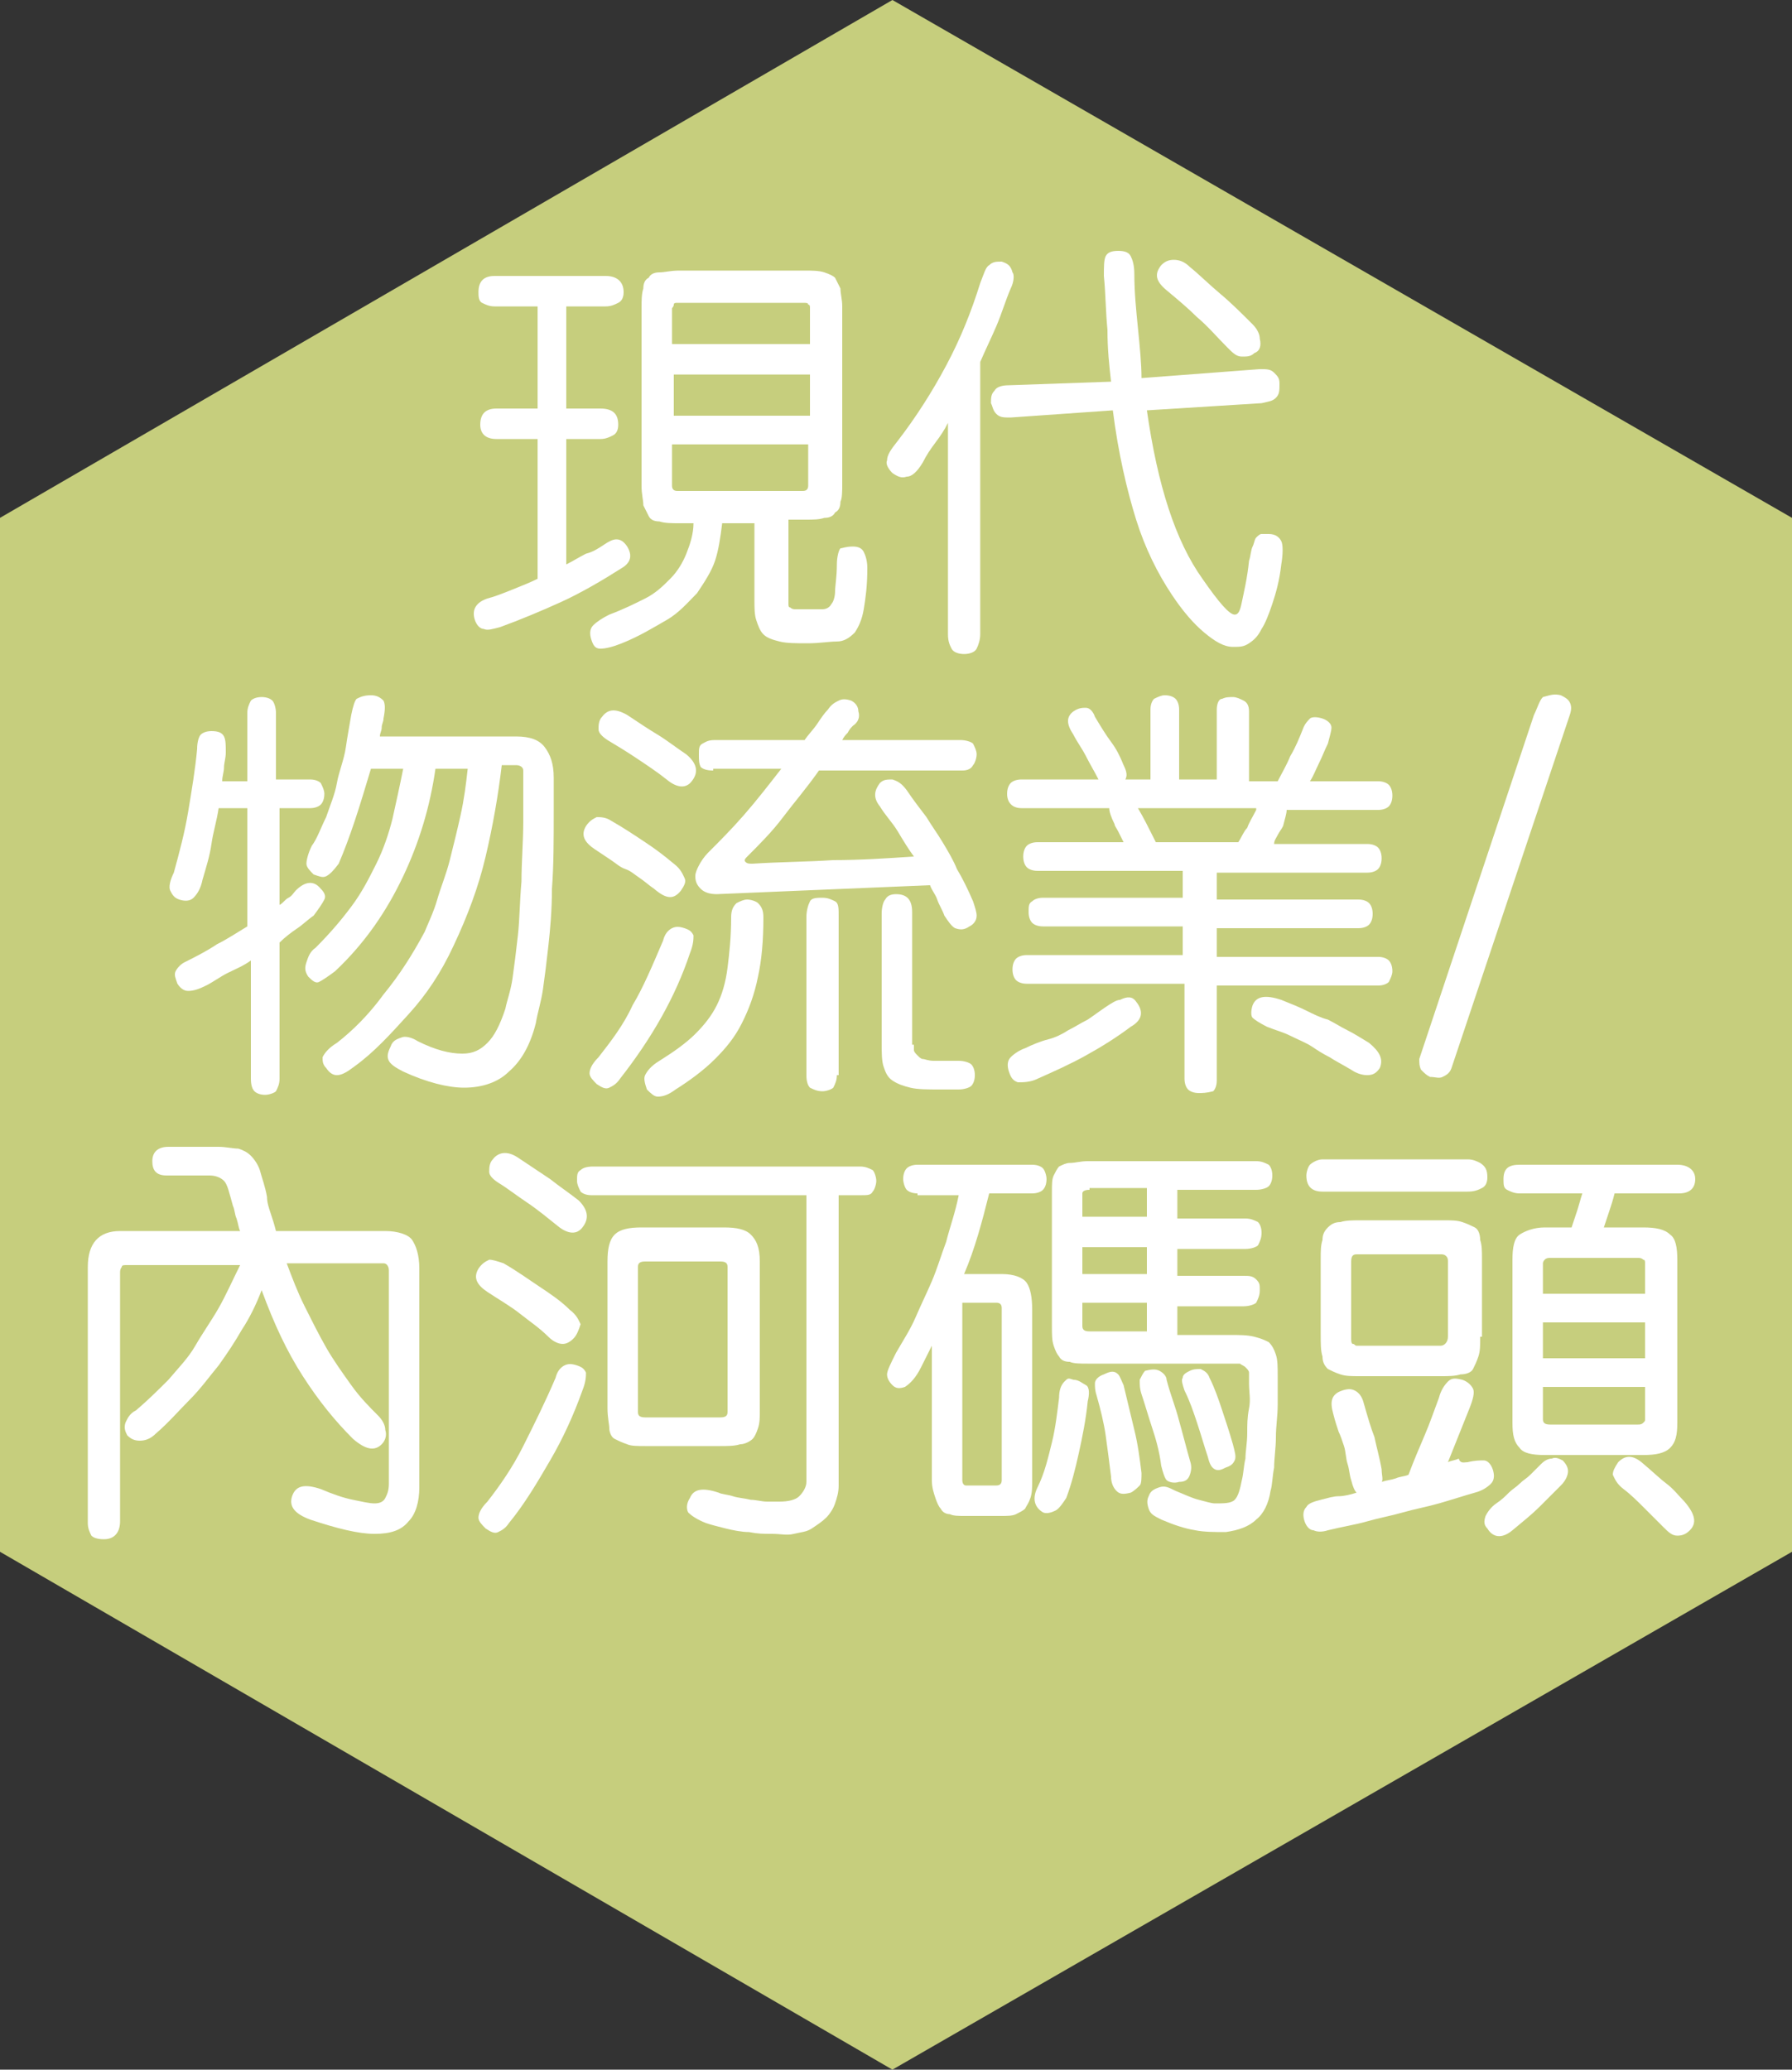
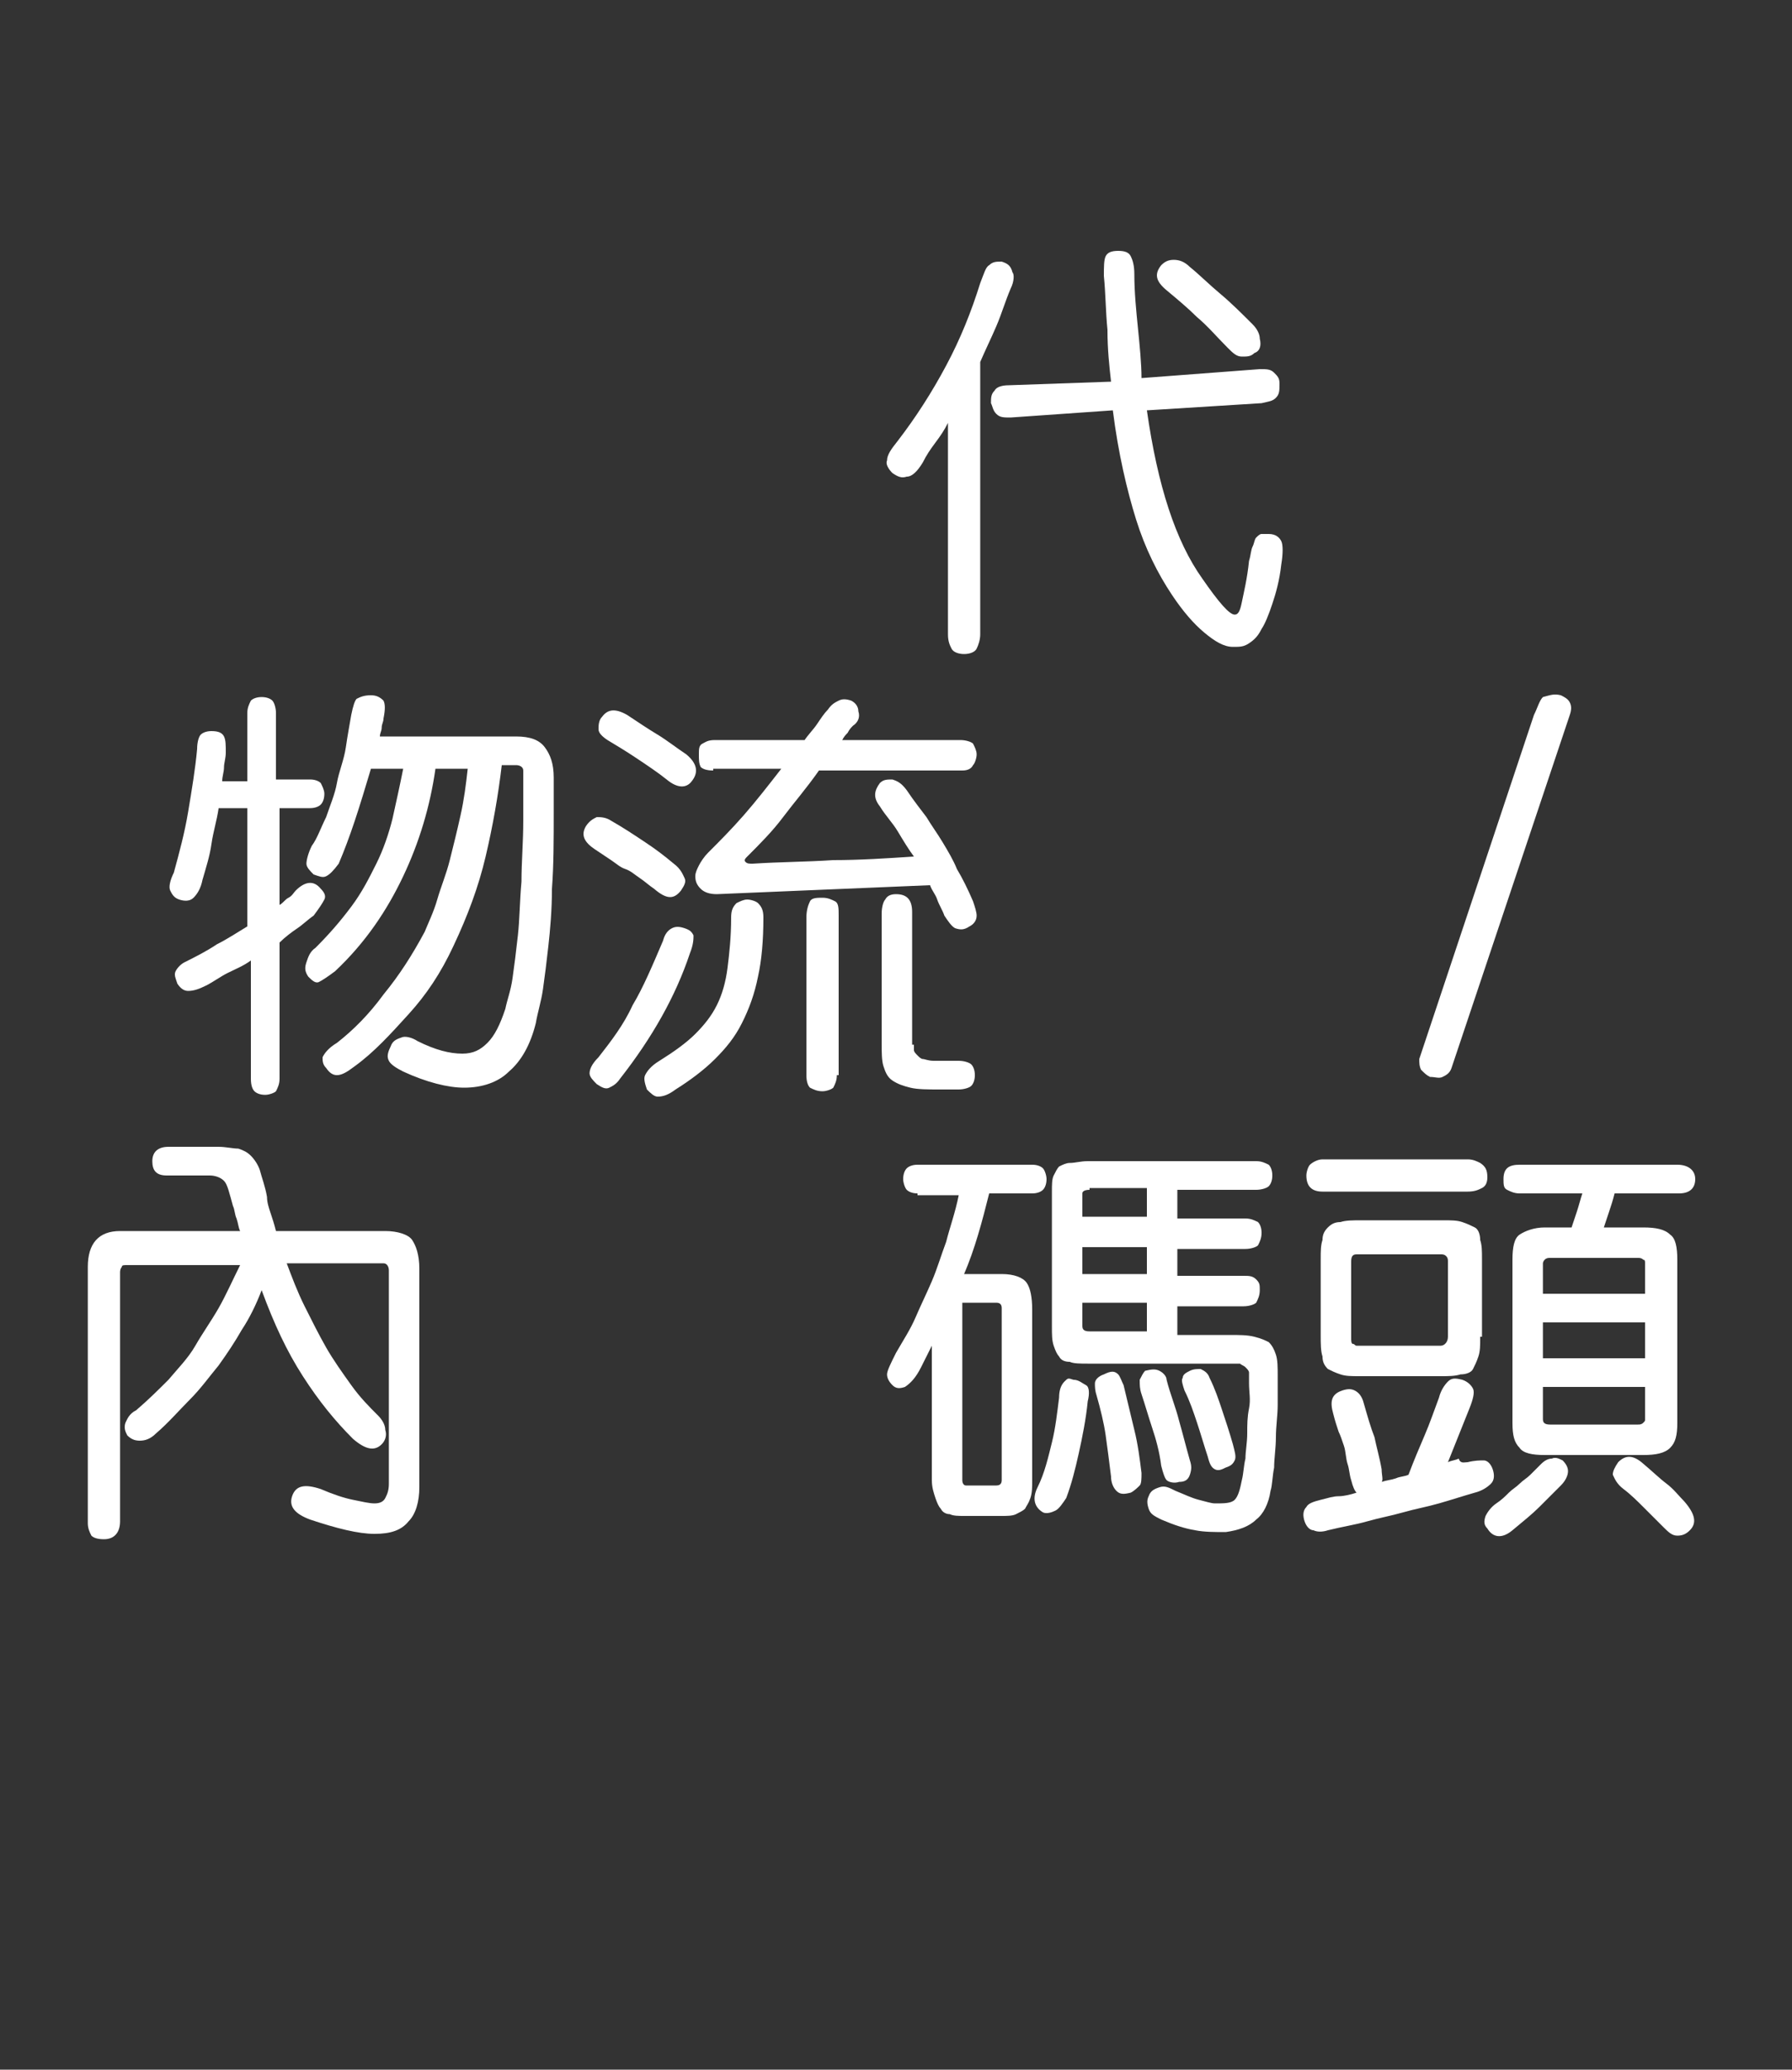
<svg xmlns="http://www.w3.org/2000/svg" version="1.1" id="_圖層_2" x="0px" y="0px" viewBox="0 0 100 115.5" style="enable-background:new 0 0 100 115.5;" xml:space="preserve">
  <rect x="0" y="0" width="100" height="115.5" fill="#333333" stroke="none" />
  <style type="text/css">
	.st0{fill:#C6CE7D;}
	.st1{fill:#FFFFFF;}
</style>
-   <polygon class="st0" points="100,86.6 100,28.9 49.8,0 0,28.9 0,86.6 49.8,115.5 " />
  <g>
-     <path class="st1" d="M33.7,30.4c0.3-0.2,0.5-0.3,0.7-0.3s0.4,0.1,0.6,0.4c0.3,0.5,0.2,0.9-0.3,1.2c-1.1,0.7-2.3,1.4-3.4,1.9   c-1.1,0.5-2.3,1-3.4,1.4c-0.4,0.1-0.7,0.2-0.9,0.1c-0.2,0-0.4-0.2-0.5-0.5c-0.2-0.6,0.1-1,0.7-1.2c0.4-0.1,0.9-0.3,1.4-0.5   c0.5-0.2,1-0.4,1.4-0.6v-7.8h-2.3c-0.6,0-0.9-0.3-0.9-0.8c0-0.6,0.3-0.9,0.9-0.9H30v-5.7h-2.4c-0.3,0-0.5-0.1-0.7-0.2   c-0.2-0.1-0.2-0.4-0.2-0.6c0-0.6,0.3-0.9,0.9-0.9h6.2c0.6,0,1,0.3,1,0.9c0,0.3-0.1,0.5-0.3,0.6c-0.2,0.1-0.4,0.2-0.7,0.2h-2.2v5.7   h1.9c0.7,0,1,0.3,1,0.9c0,0.3-0.1,0.5-0.3,0.6c-0.2,0.1-0.4,0.2-0.7,0.2h-1.9v7c0.4-0.2,0.7-0.4,1.1-0.6   C33.1,30.8,33.4,30.6,33.7,30.4z M47.6,30.5c0.3,0,0.5,0.1,0.6,0.3c0.1,0.2,0.2,0.5,0.2,0.9c0,1-0.1,1.7-0.2,2.3s-0.3,1-0.5,1.3   c-0.3,0.3-0.6,0.5-1,0.5s-1,0.1-1.6,0.1c-0.7,0-1.2,0-1.6-0.1s-0.7-0.2-0.9-0.4c-0.2-0.2-0.3-0.5-0.4-0.8c-0.1-0.3-0.1-0.7-0.1-1.1   v-4.3h-1.8c-0.1,0.8-0.2,1.5-0.4,2.1s-0.6,1.2-1,1.8c-0.5,0.5-1,1.1-1.7,1.5s-1.5,0.9-2.5,1.3c-0.5,0.2-0.9,0.3-1.2,0.3   S33.1,36,33,35.7c-0.1-0.3-0.1-0.6,0.1-0.8c0.2-0.2,0.5-0.4,0.9-0.6c0.8-0.3,1.4-0.6,2-0.9c0.6-0.3,1-0.7,1.4-1.1s0.7-0.9,0.9-1.4   c0.2-0.5,0.4-1.1,0.4-1.7h-0.8c-0.4,0-0.8,0-1.1-0.1c-0.3,0-0.5-0.1-0.6-0.3c-0.1-0.2-0.2-0.4-0.3-0.6c0-0.3-0.1-0.6-0.1-1.1v-9.9   c0-0.4,0-0.8,0.1-1.1c0-0.3,0.1-0.5,0.3-0.6c0.1-0.2,0.3-0.3,0.6-0.3c0.3,0,0.6-0.1,1.1-0.1h7c0.4,0,0.8,0,1.1,0.1   c0.3,0.1,0.5,0.2,0.6,0.3c0.1,0.2,0.2,0.4,0.3,0.6c0,0.3,0.1,0.6,0.1,1v9.9c0,0.4,0,0.8-0.1,1c0,0.3-0.1,0.5-0.3,0.6   c-0.1,0.2-0.3,0.3-0.6,0.3c-0.3,0.1-0.6,0.1-1.1,0.1H44v4.3c0,0.2,0,0.3,0,0.4c0,0.1,0,0.2,0.1,0.2c0.1,0.1,0.2,0.1,0.3,0.1   c0.2,0,0.4,0,0.7,0c0.3,0,0.6,0,0.8,0c0.2,0,0.4-0.1,0.5-0.3c0.1-0.1,0.2-0.4,0.2-0.7c0-0.3,0.1-0.8,0.1-1.5c0-0.4,0.1-0.8,0.2-0.9   C47,30.6,47.2,30.5,47.6,30.5z M37.6,19.2h7.6v-2c0-0.1,0-0.2-0.1-0.2c0-0.1-0.1-0.1-0.3-0.1h-7c-0.1,0-0.2,0-0.2,0.1   c0,0.1-0.1,0.2-0.1,0.2V19.2z M37.6,23.2h7.6v-2.3h-7.6V23.2z M45.1,24.8h-7.6v2.3c0,0.2,0.1,0.3,0.3,0.3h7c0.2,0,0.3-0.1,0.3-0.3   V24.8z" />
    <path class="st1" d="M56.4,16.1c-0.3,0.7-0.5,1.4-0.8,2.1c-0.3,0.7-0.6,1.3-0.9,2v15.2c0,0.3-0.1,0.6-0.2,0.8   c-0.1,0.2-0.4,0.3-0.7,0.3c-0.3,0-0.6-0.1-0.7-0.3c-0.1-0.2-0.2-0.4-0.2-0.8V23.6c-0.2,0.4-0.4,0.7-0.7,1.1s-0.5,0.7-0.7,1.1   c-0.3,0.5-0.6,0.8-0.9,0.8c-0.3,0.1-0.5,0-0.8-0.2c-0.2-0.2-0.4-0.5-0.3-0.7c0-0.3,0.2-0.6,0.6-1.1c1-1.3,1.9-2.7,2.7-4.2   s1.4-3,1.9-4.6c0.2-0.5,0.3-0.9,0.5-1c0.2-0.2,0.4-0.2,0.7-0.2c0.3,0.1,0.5,0.2,0.6,0.6C56.6,15.3,56.6,15.7,56.4,16.1z M62,21.3   c-0.1-0.9-0.2-1.8-0.2-2.9c-0.1-1-0.1-2-0.2-3c0-0.5,0-0.9,0.1-1.1c0.1-0.2,0.3-0.3,0.7-0.3c0.4,0,0.6,0.1,0.7,0.3   c0.1,0.2,0.2,0.5,0.2,1c0,1,0.1,2,0.2,3c0.1,1,0.2,2,0.2,2.8l6.6-0.5c0.4,0,0.6,0,0.8,0.2s0.3,0.3,0.3,0.6c0,0.4,0,0.6-0.2,0.8   s-0.4,0.2-0.8,0.3L64,22.9c0.6,4.2,1.6,7.3,3.1,9.4c0.9,1.3,1.5,2,1.8,2c0.2,0,0.3-0.2,0.4-0.7c0.1-0.5,0.3-1.3,0.4-2.3   c0.1-0.3,0.1-0.6,0.2-0.8c0.1-0.2,0.1-0.4,0.2-0.5c0.1-0.1,0.2-0.2,0.3-0.2c0.1,0,0.2,0,0.4,0c0.4,0,0.6,0.2,0.7,0.4s0.1,0.7,0,1.3   c-0.1,0.9-0.3,1.6-0.5,2.2c-0.2,0.6-0.4,1.1-0.6,1.4c-0.2,0.4-0.4,0.6-0.7,0.8s-0.5,0.2-0.9,0.2c-0.5,0-1-0.3-1.6-0.8   s-1.2-1.2-1.8-2.1c-0.8-1.2-1.5-2.6-2-4.2s-1-3.7-1.3-6.1l-5.7,0.4c-0.4,0-0.6,0-0.8-0.2c-0.2-0.2-0.2-0.4-0.3-0.6   c0-0.3,0-0.5,0.2-0.7c0.1-0.2,0.4-0.3,0.8-0.3L62,21.3z M70,19.7c-0.2,0.2-0.4,0.2-0.7,0.2c-0.3,0-0.5-0.2-0.8-0.5   c-0.6-0.6-1.1-1.2-1.7-1.7c-0.5-0.5-1.1-1-1.7-1.5c-0.6-0.5-0.7-0.9-0.3-1.4c0.2-0.2,0.4-0.3,0.7-0.3c0.3,0,0.6,0.1,0.9,0.4   c0.5,0.4,1.1,1,1.7,1.5s1.2,1.1,1.8,1.7c0.3,0.3,0.4,0.6,0.4,0.8C70.4,19.3,70.3,19.6,70,19.7z" />
    <path class="st1" d="M15.6,43.5h1.7c0.3,0,0.5,0.1,0.6,0.2c0.1,0.2,0.2,0.4,0.2,0.6c0,0.3-0.1,0.5-0.2,0.6   c-0.1,0.1-0.3,0.2-0.6,0.2h-1.7v5.4c0.2-0.1,0.3-0.3,0.5-0.4c0.2-0.1,0.3-0.3,0.4-0.4c0.5-0.5,1-0.6,1.4-0.1   c0.2,0.2,0.3,0.4,0.2,0.6c-0.1,0.2-0.3,0.5-0.6,0.9c-0.3,0.2-0.6,0.5-0.9,0.7c-0.3,0.2-0.7,0.5-1,0.8v7.6c0,0.3-0.1,0.5-0.2,0.7   c-0.1,0.1-0.4,0.2-0.6,0.2c-0.3,0-0.5-0.1-0.6-0.2c-0.1-0.1-0.2-0.3-0.2-0.7v-6.6c-0.4,0.3-0.9,0.5-1.3,0.7   c-0.4,0.2-0.8,0.5-1.2,0.7c-0.4,0.2-0.7,0.3-1,0.3c-0.2,0-0.4-0.1-0.6-0.4c-0.1-0.3-0.2-0.5-0.1-0.7c0.1-0.2,0.3-0.4,0.5-0.5   c0.6-0.3,1.2-0.6,1.8-1c0.6-0.3,1.2-0.7,1.7-1v-6.6h-1.6c-0.1,0.7-0.3,1.3-0.4,2s-0.3,1.3-0.5,2c-0.1,0.5-0.3,0.8-0.5,1   c-0.2,0.2-0.5,0.2-0.8,0.1c-0.3-0.1-0.4-0.3-0.5-0.5s0-0.6,0.2-1c0.3-1.1,0.6-2.2,0.8-3.4c0.2-1.2,0.4-2.4,0.5-3.5   c0-0.4,0.1-0.7,0.2-0.8s0.3-0.2,0.6-0.2c0.4,0,0.6,0.1,0.7,0.3c0.1,0.2,0.1,0.5,0.1,0.9c0,0.3-0.1,0.6-0.1,0.8   c0,0.3-0.1,0.5-0.1,0.8h1.4v-3.8c0-0.3,0.1-0.5,0.2-0.7c0.1-0.1,0.3-0.2,0.6-0.2c0.3,0,0.5,0.1,0.6,0.2c0.1,0.1,0.2,0.4,0.2,0.7   V43.5z M18.9,48.2c-0.3,0.4-0.5,0.6-0.7,0.7c-0.2,0.1-0.4,0-0.7-0.1c-0.2-0.2-0.4-0.4-0.4-0.6c0-0.2,0.1-0.6,0.3-1   c0.3-0.4,0.5-1,0.8-1.6c0.2-0.6,0.5-1.3,0.6-1.9s0.4-1.3,0.5-2c0.1-0.7,0.2-1.2,0.3-1.8c0.1-0.5,0.2-0.8,0.3-0.9   c0.2-0.1,0.4-0.2,0.8-0.2c0.3,0,0.5,0.1,0.7,0.3c0.1,0.2,0.1,0.5,0,1c0,0.2-0.1,0.3-0.1,0.5s-0.1,0.3-0.1,0.5h7.6   c0.8,0,1.3,0.2,1.6,0.6c0.3,0.4,0.5,0.9,0.5,1.7v1.8c0,1.7,0,3.1-0.1,4.4c0,1.2-0.1,2.3-0.2,3.2c-0.1,0.9-0.2,1.7-0.3,2.4   c-0.1,0.7-0.3,1.3-0.4,1.9c-0.3,1.2-0.8,2.1-1.5,2.7c-0.6,0.6-1.5,0.9-2.5,0.9c-0.9,0-2.1-0.3-3.4-0.9c-0.4-0.2-0.7-0.4-0.8-0.6   c-0.1-0.2-0.1-0.4,0.1-0.8c0.1-0.3,0.3-0.4,0.6-0.5c0.2-0.1,0.6,0,0.9,0.2c1,0.5,1.8,0.7,2.5,0.7c0.6,0,1-0.2,1.4-0.6   c0.4-0.4,0.7-1,1-1.9c0.1-0.5,0.3-1,0.4-1.7c0.1-0.7,0.2-1.5,0.3-2.4c0.1-0.9,0.1-1.9,0.2-3c0-1.1,0.1-2.2,0.1-3.4   c0-0.4,0-0.9,0-1.4c0-0.5,0-0.9,0-1.4c0-0.2-0.2-0.3-0.4-0.3h-0.8c-0.2,1.7-0.5,3.4-0.9,5.1c-0.4,1.7-1,3.3-1.8,5   c-0.7,1.5-1.5,2.7-2.5,3.8c-1,1.1-1.9,2.1-3,2.9c-0.4,0.3-0.7,0.5-1,0.5c-0.2,0-0.4-0.1-0.6-0.4C18,59.4,18,59.2,18,59   c0.1-0.2,0.3-0.5,0.8-0.8c0.9-0.7,1.8-1.6,2.6-2.7c0.9-1.1,1.6-2.2,2.3-3.5c0.2-0.5,0.5-1.1,0.7-1.8c0.2-0.7,0.5-1.4,0.7-2.2   c0.2-0.8,0.4-1.6,0.6-2.5c0.2-0.9,0.3-1.7,0.4-2.6h-1.8C24,45,23.4,47,22.5,48.9c-0.9,1.9-2.1,3.7-3.8,5.3   c-0.4,0.3-0.7,0.5-0.9,0.6s-0.4-0.1-0.6-0.3C17,54.2,17,54,17.1,53.7c0.1-0.3,0.2-0.6,0.5-0.8c0.8-0.8,1.4-1.5,2-2.3   c0.6-0.8,1-1.6,1.4-2.4c0.4-0.8,0.7-1.7,0.9-2.5c0.2-0.9,0.4-1.8,0.6-2.8h-1.8c-0.3,1-0.6,2-0.9,2.9C19.5,46.7,19.2,47.5,18.9,48.2   z" />
    <path class="st1" d="M38,49.7c-0.4,0.5-0.8,0.5-1.5-0.1c-0.3-0.2-0.5-0.4-0.8-0.6c-0.3-0.2-0.5-0.4-0.8-0.5s-0.5-0.3-0.8-0.5   c-0.3-0.2-0.6-0.4-0.9-0.6c-0.6-0.4-0.8-0.8-0.5-1.3c0.2-0.3,0.4-0.4,0.6-0.5c0.2,0,0.5,0,0.8,0.2c0.7,0.4,1.3,0.8,1.9,1.2   s1,0.7,1.6,1.2c0.4,0.3,0.5,0.6,0.6,0.8C38.3,49.2,38.2,49.4,38,49.7z M38.5,53.2c-0.8,2.4-2.1,4.7-3.9,7c-0.2,0.3-0.4,0.4-0.6,0.5   c-0.2,0.1-0.4,0-0.7-0.2c-0.2-0.2-0.4-0.4-0.4-0.6c0-0.2,0.1-0.5,0.5-0.9c0.7-0.9,1.4-1.8,1.9-2.9c0.6-1,1.1-2.2,1.7-3.6   c0.1-0.4,0.3-0.6,0.5-0.7c0.2-0.1,0.4-0.1,0.7,0c0.3,0.1,0.4,0.2,0.5,0.4C38.7,52.4,38.7,52.7,38.5,53.2z M38.6,43.6   c-0.3,0.4-0.8,0.4-1.4-0.1c-0.5-0.4-1.1-0.8-1.7-1.2c-0.6-0.4-1.1-0.7-1.6-1c-0.3-0.2-0.5-0.4-0.5-0.6c0-0.2,0-0.5,0.2-0.7   c0.3-0.4,0.7-0.5,1.4-0.1c0.6,0.4,1.2,0.8,1.7,1.1s1,0.7,1.6,1.1C38.9,42.6,39,43.1,38.6,43.6z M42.6,51.2c0,1.3-0.1,2.4-0.3,3.3   c-0.2,1-0.5,1.8-0.9,2.6s-0.9,1.4-1.5,2c-0.6,0.6-1.4,1.2-2.2,1.7c-0.4,0.3-0.7,0.4-1,0.4c-0.2,0-0.4-0.2-0.6-0.4   C36,60.5,35.9,60.2,36,60s0.3-0.5,0.8-0.8c0.8-0.5,1.5-1,2-1.5s0.9-1,1.2-1.6c0.3-0.6,0.5-1.3,0.6-2.1c0.1-0.8,0.2-1.7,0.2-2.8   c0-0.4,0.1-0.6,0.3-0.8c0.2-0.1,0.4-0.2,0.6-0.2s0.5,0.1,0.6,0.2C42.5,50.6,42.6,50.8,42.6,51.2z M39.8,43c-0.4,0-0.6-0.1-0.7-0.2   C39,42.6,39,42.4,39,42.1s0-0.5,0.2-0.6s0.3-0.2,0.7-0.2h5c0.2-0.3,0.5-0.6,0.7-0.9c0.2-0.3,0.4-0.6,0.6-0.8   c0.2-0.3,0.4-0.4,0.6-0.5c0.2-0.1,0.4-0.1,0.7,0c0.2,0.1,0.4,0.3,0.4,0.6c0.1,0.3,0,0.6-0.3,0.8c-0.1,0.1-0.2,0.2-0.3,0.4   c-0.1,0.1-0.2,0.2-0.3,0.4h6.6c0.3,0,0.6,0.1,0.7,0.2c0.1,0.2,0.2,0.4,0.2,0.6s-0.1,0.5-0.2,0.6C54.2,42.9,54,43,53.7,43h-8   c-0.7,1-1.4,1.8-2,2.6s-1.3,1.5-2,2.2c-0.1,0.1-0.2,0.2-0.1,0.3c0.1,0.1,0.2,0.1,0.4,0.1c1.5-0.1,3-0.1,4.5-0.2   c1.5,0,3-0.1,4.5-0.2c-0.3-0.4-0.6-0.9-0.9-1.4c-0.3-0.5-0.7-0.9-1-1.4c-0.4-0.5-0.3-0.9,0-1.3c0.2-0.2,0.4-0.2,0.7-0.2   c0.3,0.1,0.5,0.2,0.8,0.6c0.4,0.6,0.8,1.1,1.1,1.5c0.3,0.5,0.6,0.9,0.9,1.4c0.3,0.5,0.6,1,0.8,1.5c0.3,0.5,0.6,1.1,0.9,1.8   c0.1,0.3,0.2,0.6,0.2,0.8c0,0.3-0.2,0.5-0.4,0.6c-0.3,0.2-0.5,0.2-0.8,0.1c-0.2-0.1-0.4-0.4-0.6-0.7c-0.1-0.3-0.3-0.6-0.4-0.9   c-0.1-0.3-0.3-0.5-0.4-0.8L40,49.9c-0.4,0-0.7-0.1-0.9-0.3s-0.3-0.4-0.3-0.7c0-0.2,0.1-0.4,0.2-0.6c0.1-0.2,0.3-0.5,0.5-0.7   c0.6-0.6,1.3-1.3,2-2.1c0.7-0.8,1.4-1.7,2.1-2.6H39.8z M46.7,60c0,0.3-0.1,0.5-0.2,0.7c-0.1,0.1-0.4,0.2-0.6,0.2   c-0.3,0-0.5-0.1-0.7-0.2c-0.1-0.1-0.2-0.3-0.2-0.7v-8.8c0-0.4,0.1-0.7,0.2-0.9c0.1-0.2,0.4-0.2,0.7-0.2s0.5,0.1,0.7,0.2   s0.2,0.4,0.2,0.8V60z M51,58.3c0,0.1,0,0.2,0,0.3s0.1,0.2,0.2,0.3c0.1,0.1,0.2,0.2,0.3,0.2c0.1,0,0.3,0.1,0.6,0.1h1.4   c0.3,0,0.6,0.1,0.7,0.2c0.1,0.1,0.2,0.3,0.2,0.6c0,0.3-0.1,0.5-0.2,0.6c-0.1,0.1-0.4,0.2-0.7,0.2l-1.1,0c-0.6,0-1.2,0-1.6-0.1   c-0.4-0.1-0.7-0.2-1-0.4s-0.4-0.5-0.5-0.8c-0.1-0.3-0.1-0.8-0.1-1.3V51c0-0.4,0.1-0.7,0.2-0.8c0.1-0.2,0.3-0.3,0.6-0.3   c0.6,0,0.9,0.3,0.9,1V58.3z" />
-     <path class="st1" d="M57,45.1c-0.5,0-0.8-0.3-0.8-0.8c0-0.3,0.1-0.5,0.2-0.6c0.1-0.1,0.3-0.2,0.6-0.2h4.3c-0.2-0.4-0.5-0.9-0.7-1.3   s-0.5-0.8-0.7-1.2c-0.4-0.6-0.4-1,0-1.3c0.3-0.2,0.5-0.2,0.7-0.2s0.4,0.2,0.5,0.5c0.3,0.5,0.6,1,0.9,1.4s0.5,0.8,0.7,1.3   c0.2,0.4,0.2,0.6,0.1,0.8h1.4v-3.9c0-0.3,0.1-0.5,0.2-0.6c0.2-0.1,0.4-0.2,0.6-0.2c0.3,0,0.5,0.1,0.6,0.2c0.1,0.1,0.2,0.3,0.2,0.6   v3.9h2.1v-3.9c0-0.3,0.1-0.6,0.3-0.6c0.2-0.1,0.4-0.1,0.6-0.1c0.2,0,0.4,0.1,0.6,0.2c0.2,0.1,0.3,0.3,0.3,0.6v3.9h1.6   c0.2-0.4,0.5-0.9,0.7-1.4c0.3-0.5,0.5-1,0.7-1.5c0.1-0.3,0.3-0.5,0.4-0.6s0.4-0.1,0.7,0c0.3,0.1,0.5,0.3,0.5,0.5   c0,0.2-0.1,0.5-0.2,0.9c-0.2,0.4-0.3,0.7-0.5,1.1c-0.2,0.4-0.3,0.7-0.5,1h3.8c0.3,0,0.5,0.1,0.6,0.2c0.1,0.1,0.2,0.3,0.2,0.6   c0,0.3-0.1,0.5-0.2,0.6c-0.1,0.1-0.3,0.2-0.6,0.2h-5.1c0,0.2-0.1,0.5-0.2,0.9c-0.1,0.2-0.2,0.3-0.3,0.5s-0.2,0.3-0.2,0.5h5.2   c0.3,0,0.5,0.1,0.6,0.2c0.1,0.1,0.2,0.3,0.2,0.6c0,0.3-0.1,0.5-0.2,0.6c-0.1,0.1-0.3,0.2-0.6,0.2h-8.4v1.5h7.9   c0.3,0,0.5,0.1,0.6,0.2c0.1,0.1,0.2,0.3,0.2,0.6c0,0.3-0.1,0.5-0.2,0.6c-0.1,0.1-0.3,0.2-0.6,0.2h-7.9v1.6h9c0.3,0,0.5,0.1,0.6,0.2   c0.1,0.1,0.2,0.3,0.2,0.6c0,0.2-0.1,0.4-0.2,0.6c-0.1,0.1-0.3,0.2-0.6,0.2h-9v5.3c0,0.3-0.1,0.5-0.2,0.6C67.3,61,67.1,61,66.9,61   c-0.3,0-0.5-0.1-0.6-0.2c-0.1-0.1-0.2-0.3-0.2-0.6v-5.3h-8.8c-0.3,0-0.5-0.1-0.6-0.2c-0.1-0.1-0.2-0.3-0.2-0.6   c0-0.3,0.1-0.5,0.2-0.6c0.1-0.1,0.3-0.2,0.6-0.2H66v-1.6h-7.8c-0.3,0-0.5-0.1-0.6-0.2c-0.1-0.1-0.2-0.3-0.2-0.6   c0-0.3,0-0.5,0.2-0.6c0.1-0.1,0.3-0.2,0.6-0.2H66v-1.5h-8.1c-0.3,0-0.5-0.1-0.6-0.2c-0.1-0.1-0.2-0.3-0.2-0.6   c0-0.3,0.1-0.5,0.2-0.6c0.1-0.1,0.3-0.2,0.6-0.2h4.8c-0.1-0.2-0.2-0.4-0.3-0.6c-0.1-0.2-0.2-0.3-0.2-0.4c-0.2-0.4-0.3-0.7-0.3-0.9   H57z M63.4,55.9c0.4,0.5,0.4,1-0.3,1.4c-0.8,0.6-1.6,1.1-2.5,1.6c-0.9,0.5-1.8,0.9-2.7,1.3c-0.4,0.2-0.8,0.2-1.1,0.2   c-0.3-0.1-0.4-0.3-0.5-0.6c-0.1-0.3-0.1-0.6,0.1-0.8c0.2-0.2,0.5-0.4,0.8-0.5c0.4-0.2,0.9-0.4,1.3-0.5s0.8-0.3,1.1-0.5   c0.4-0.2,0.7-0.4,1.1-0.6c0.3-0.2,0.7-0.5,1-0.7c0.3-0.2,0.6-0.4,0.8-0.4C62.9,55.6,63.2,55.6,63.4,55.9z M63.5,45.1   c0.3,0.5,0.6,1.1,1,1.9h4.6c0.2-0.3,0.3-0.6,0.5-0.8c0.1-0.3,0.3-0.6,0.5-1c0,0,0,0,0,0s0,0,0-0.1H63.5z M77,59.6   c-0.2,0.3-0.4,0.4-0.7,0.4s-0.6-0.1-0.9-0.3c-0.5-0.3-0.9-0.5-1.2-0.7c-0.4-0.2-0.7-0.4-1-0.6S72.4,58,72,57.8   c-0.4-0.2-0.8-0.3-1.3-0.5c-0.4-0.2-0.7-0.4-0.8-0.5c-0.1-0.1-0.1-0.4,0-0.7c0.2-0.5,0.7-0.6,1.6-0.3c0.5,0.2,1,0.4,1.4,0.6   c0.4,0.2,0.8,0.4,1.2,0.5c0.4,0.2,0.7,0.4,1.1,0.6c0.4,0.2,0.7,0.4,1.2,0.7C77,58.7,77.2,59.1,77,59.6z" />
    <path class="st1" d="M87.1,38.8c0.2,0.1,0.4,0.2,0.5,0.4s0.1,0.4,0,0.7L81,59.6c-0.1,0.3-0.3,0.4-0.5,0.5s-0.4,0-0.7,0   c-0.2-0.1-0.3-0.2-0.5-0.4c-0.1-0.2-0.1-0.4-0.1-0.6l6.4-19.2c0.2-0.4,0.3-0.8,0.5-1C86.5,38.8,86.7,38.7,87.1,38.8z" />
    <path class="st1" d="M12.2,64c0.4,0,0.8,0.1,1.1,0.1c0.3,0.1,0.5,0.2,0.7,0.4s0.4,0.5,0.5,0.8c0.1,0.4,0.3,0.9,0.4,1.5   c0,0.3,0.1,0.6,0.2,0.9c0.1,0.3,0.2,0.6,0.3,1h6.1c0.7,0,1.3,0.2,1.5,0.5s0.4,0.8,0.4,1.6V83c0,0.8-0.2,1.5-0.6,1.9   c-0.4,0.5-1,0.7-1.9,0.7c-0.9,0-2.1-0.3-3.6-0.8c-0.8-0.3-1.2-0.7-1-1.3c0.2-0.6,0.7-0.7,1.6-0.4c0.7,0.3,1.3,0.5,1.8,0.6   c0.5,0.1,0.9,0.2,1.2,0.2c0.3,0,0.5-0.1,0.6-0.3c0.1-0.2,0.2-0.4,0.2-0.8V70.9c0-0.2-0.1-0.4-0.3-0.4h-5.4c0.3,0.8,0.6,1.6,1,2.4   s0.8,1.6,1.2,2.3c0.4,0.7,0.9,1.4,1.4,2.1s1,1.2,1.5,1.7c0.2,0.2,0.4,0.5,0.4,0.8c0.1,0.3,0,0.6-0.2,0.8c-0.4,0.4-0.9,0.3-1.6-0.3   c-1-1-1.9-2.1-2.8-3.5s-1.6-2.9-2.3-4.8c-0.3,0.8-0.7,1.6-1.1,2.2c-0.4,0.7-0.8,1.3-1.3,2c-0.5,0.6-1,1.3-1.6,1.9   c-0.6,0.6-1.2,1.3-1.9,1.9c-0.3,0.3-0.6,0.4-0.9,0.4c-0.3,0-0.5-0.1-0.7-0.3C7,79.9,6.9,79.7,7,79.4c0.1-0.2,0.2-0.5,0.6-0.7   c0.7-0.6,1.3-1.2,1.8-1.7c0.5-0.6,1.1-1.2,1.5-1.9s0.9-1.4,1.3-2.1s0.8-1.6,1.2-2.4H7.1c-0.2,0-0.3,0-0.3,0.1c0,0-0.1,0.1-0.1,0.3   v13.9c0,0.6-0.3,1-0.9,1c-0.4,0-0.6-0.1-0.7-0.2c-0.1-0.2-0.2-0.4-0.2-0.7V70.7c0-1.3,0.6-2,1.8-2h6.7c-0.1-0.2-0.1-0.4-0.2-0.7   c-0.1-0.2-0.1-0.5-0.2-0.7c-0.2-0.7-0.3-1.2-0.5-1.4c-0.2-0.2-0.5-0.3-0.8-0.3H9.3c-0.6,0-0.8-0.3-0.8-0.8c0-0.5,0.3-0.8,0.9-0.8   H12.2z" />
-     <path class="st1" d="M32,74.7c-0.2,0.2-0.4,0.3-0.6,0.3s-0.5-0.1-0.8-0.4c-0.5-0.5-1.1-0.9-1.6-1.3s-1.2-0.8-1.8-1.2   c-0.6-0.4-0.8-0.8-0.5-1.3c0.2-0.3,0.4-0.4,0.6-0.5c0.2,0,0.5,0.1,0.8,0.2c0.7,0.4,1.4,0.9,2,1.3s1.2,0.8,1.7,1.3   c0.4,0.3,0.5,0.6,0.6,0.8C32.3,74.2,32.2,74.5,32,74.7z M32.5,77.6c-0.5,1.4-1.1,2.7-1.8,3.9c-0.7,1.2-1.4,2.4-2.3,3.5   c-0.2,0.3-0.4,0.4-0.6,0.5c-0.2,0.1-0.4,0-0.7-0.2c-0.2-0.2-0.4-0.4-0.4-0.6c0-0.2,0.1-0.5,0.5-0.9c0.7-0.9,1.4-1.9,2-3.1   s1.2-2.4,1.8-3.8c0.1-0.4,0.3-0.6,0.5-0.7s0.4-0.1,0.7,0c0.3,0.1,0.4,0.2,0.5,0.4C32.7,76.8,32.7,77.1,32.5,77.6z M32.5,68.5   c-0.3,0.4-0.8,0.4-1.4-0.1c-0.5-0.4-1.1-0.9-1.7-1.3c-0.6-0.4-1.1-0.8-1.6-1.1c-0.3-0.2-0.5-0.4-0.5-0.6c0-0.2,0-0.5,0.2-0.7   c0.3-0.4,0.8-0.5,1.4-0.1c0.6,0.4,1.2,0.8,1.8,1.2c0.5,0.4,1.1,0.8,1.6,1.2C32.8,67.5,32.9,68,32.5,68.5z M33,66.7   c-0.3,0-0.5-0.1-0.6-0.2c-0.1-0.2-0.2-0.4-0.2-0.6c0-0.3,0-0.5,0.2-0.6c0.1-0.1,0.3-0.2,0.7-0.2h14.9c0.3,0,0.5,0.1,0.7,0.2   c0.1,0.1,0.2,0.4,0.2,0.6c0,0.2-0.1,0.5-0.2,0.6c-0.1,0.2-0.3,0.2-0.6,0.2h-1.3v16.2c0,0.4-0.1,0.7-0.2,1c-0.1,0.3-0.3,0.6-0.5,0.8   c-0.2,0.2-0.5,0.4-0.8,0.6c-0.3,0.2-0.6,0.2-1,0.3s-0.7,0-1.2,0s-0.8,0-1.3-0.1c-0.4,0-0.9-0.1-1.3-0.2c-0.4-0.1-0.8-0.2-1.1-0.3   c-0.5-0.2-0.8-0.4-1-0.6c-0.1-0.2-0.1-0.5,0.1-0.8c0.2-0.5,0.7-0.6,1.6-0.3c0.2,0.1,0.5,0.1,0.8,0.2s0.6,0.1,1,0.2   c0.3,0,0.6,0.1,0.9,0.1c0.3,0,0.5,0,0.7,0c0.5,0,0.9-0.1,1.1-0.3c0.2-0.2,0.4-0.5,0.4-0.8v-16H33z M42.4,78.7c0,0.4,0,0.7-0.1,1   c-0.1,0.3-0.2,0.5-0.3,0.6s-0.4,0.3-0.7,0.3c-0.3,0.1-0.7,0.1-1.1,0.1H36c-0.4,0-0.8,0-1-0.1c-0.3-0.1-0.5-0.2-0.7-0.3   c-0.2-0.1-0.3-0.4-0.3-0.6s-0.1-0.6-0.1-1.1v-8.2c0-0.7,0.1-1.2,0.4-1.5c0.3-0.3,0.8-0.4,1.5-0.4h4.6c0.7,0,1.2,0.1,1.5,0.4   c0.3,0.3,0.5,0.7,0.5,1.5V78.7z M40.6,70.7c0-0.2-0.1-0.3-0.4-0.3h-4.2c-0.3,0-0.4,0.1-0.4,0.3v8.1c0,0.2,0.1,0.3,0.4,0.3h4.2   c0.3,0,0.4-0.1,0.4-0.3V70.7z" />
    <path class="st1" d="M51.2,66.6c-0.3,0-0.5-0.1-0.6-0.2c-0.1-0.1-0.2-0.4-0.2-0.6c0-0.3,0.1-0.5,0.2-0.6c0.1-0.1,0.3-0.2,0.6-0.2   h6.4c0.3,0,0.5,0.1,0.6,0.2s0.2,0.4,0.2,0.6c0,0.3-0.1,0.5-0.2,0.6s-0.3,0.2-0.6,0.2h-2.4c-0.4,1.6-0.8,3.1-1.4,4.5h2.1   c0.7,0,1.2,0.2,1.4,0.5c0.2,0.3,0.3,0.8,0.3,1.5v9.5c0,0.4,0,0.7-0.1,1s-0.2,0.4-0.3,0.6c-0.1,0.1-0.3,0.2-0.5,0.3   s-0.5,0.1-0.8,0.1h-2.1c-0.3,0-0.6,0-0.8-0.1c-0.2,0-0.4-0.1-0.5-0.3c-0.1-0.1-0.2-0.3-0.3-0.6S52,83,52,82.6v-7.5   c-0.1,0.2-0.2,0.4-0.3,0.6s-0.2,0.4-0.3,0.6c-0.3,0.6-0.6,0.9-0.9,1.1c-0.3,0.1-0.5,0.1-0.7-0.1c-0.2-0.2-0.3-0.4-0.3-0.6   s0.2-0.6,0.5-1.2c0.4-0.7,0.8-1.3,1.1-2s0.6-1.3,0.9-2c0.3-0.7,0.5-1.4,0.8-2.2c0.2-0.8,0.5-1.6,0.7-2.6H51.2z M55.9,73   c0-0.2-0.1-0.3-0.3-0.3h-1.9v9.9c0,0.2,0.1,0.3,0.2,0.3h1.7c0.2,0,0.3-0.1,0.3-0.3V73z M59.9,77c0.3,0,0.5,0.2,0.7,0.3   s0.2,0.5,0.1,0.9c-0.1,1-0.3,2-0.5,2.9c-0.2,0.9-0.4,1.7-0.7,2.5c-0.2,0.3-0.4,0.6-0.6,0.7c-0.2,0.1-0.5,0.2-0.7,0.1   c-0.5-0.3-0.6-0.8-0.3-1.4c0.4-0.8,0.6-1.7,0.8-2.5s0.3-1.7,0.4-2.5c0-0.4,0.1-0.7,0.3-0.9S59.6,76.9,59.9,77z M65.7,66.4v1.6h3.8   c0.3,0,0.5,0.1,0.7,0.2c0.1,0.1,0.2,0.3,0.2,0.6s-0.1,0.5-0.2,0.7c-0.1,0.1-0.4,0.2-0.7,0.2h-3.8v1.5h3.7c0.3,0,0.5,0,0.7,0.2   s0.2,0.3,0.2,0.6s-0.1,0.5-0.2,0.7c-0.1,0.1-0.4,0.2-0.7,0.2h-3.7v1.6h2.9c0.6,0,1,0,1.4,0.1s0.6,0.2,0.8,0.3   c0.2,0.2,0.3,0.4,0.4,0.7c0.1,0.3,0.1,0.7,0.1,1.2c0,0.5,0,1,0,1.6c0,0.6-0.1,1.2-0.1,1.8c0,0.6-0.1,1.2-0.1,1.7   c-0.1,0.5-0.1,1-0.2,1.3c-0.1,0.7-0.4,1.3-0.8,1.6c-0.4,0.4-1,0.6-1.7,0.7c-0.6,0-1.2,0-1.7-0.1c-0.6-0.1-1.2-0.3-1.9-0.6   c-0.4-0.2-0.6-0.3-0.7-0.6s-0.1-0.5,0-0.7c0.1-0.3,0.3-0.4,0.6-0.5c0.3-0.1,0.5,0,0.9,0.2c0.5,0.2,0.9,0.4,1.3,0.5   c0.4,0.1,0.7,0.2,0.9,0.2c0.5,0,0.9,0,1.1-0.2c0.2-0.2,0.3-0.6,0.4-1.1c0.1-0.4,0.1-0.8,0.2-1.2c0-0.4,0.1-0.9,0.1-1.4   s0-0.9,0.1-1.4s0-0.9,0-1.4c0-0.2,0-0.4,0-0.6c0-0.1-0.1-0.2-0.2-0.3c-0.1-0.1-0.2-0.1-0.3-0.2c-0.1,0-0.3,0-0.6,0h-7.9   c-0.4,0-0.8,0-1-0.1c-0.3,0-0.5-0.1-0.6-0.3c-0.1-0.1-0.2-0.3-0.3-0.6c-0.1-0.3-0.1-0.6-0.1-1.1v-7.5c0-0.4,0-0.7,0.1-0.9   c0.1-0.2,0.2-0.4,0.3-0.5c0.2-0.1,0.4-0.2,0.6-0.2c0.3,0,0.6-0.1,1-0.1h9.4c0.3,0,0.5,0.1,0.7,0.2c0.1,0.1,0.2,0.3,0.2,0.6   c0,0.3-0.1,0.5-0.2,0.6c-0.1,0.1-0.4,0.2-0.7,0.2H65.7z M60.8,66.4c-0.3,0-0.4,0.1-0.4,0.2v1.3h3.6v-1.6H60.8z M60.4,71.1h3.6v-1.5   h-3.6V71.1z M60.4,74c0,0.2,0.1,0.3,0.4,0.3h3.2v-1.6h-3.6V74z M62.7,77.3c0.2,0.8,0.4,1.7,0.6,2.5c0.2,0.8,0.3,1.6,0.4,2.4   c0,0.3,0,0.6-0.1,0.7s-0.3,0.3-0.5,0.4c-0.4,0.1-0.6,0.1-0.8-0.1c-0.2-0.2-0.3-0.5-0.3-0.8c-0.1-0.8-0.2-1.6-0.3-2.3   c-0.1-0.7-0.3-1.5-0.5-2.2c-0.1-0.3-0.1-0.5-0.1-0.7c0-0.2,0.2-0.4,0.5-0.5c0.4-0.2,0.6-0.2,0.8,0C62.5,76.8,62.6,77.1,62.7,77.3z    M65.1,77c0.2,0.8,0.5,1.5,0.7,2.3c0.2,0.7,0.4,1.5,0.6,2.2c0.1,0.3,0.1,0.5,0,0.8s-0.3,0.4-0.6,0.4c-0.3,0.1-0.6,0-0.7-0.1   c-0.1-0.1-0.2-0.4-0.3-0.8c-0.1-0.8-0.3-1.5-0.5-2.1c-0.2-0.6-0.4-1.3-0.6-1.9c-0.1-0.3-0.1-0.5-0.1-0.8c0.1-0.2,0.2-0.4,0.3-0.5   c0.4-0.1,0.6-0.1,0.8,0S65.1,76.8,65.1,77z M67.4,81.3c-0.2-0.6-0.4-1.3-0.6-1.9c-0.2-0.6-0.4-1.2-0.7-1.8   c-0.1-0.3-0.2-0.6-0.1-0.7c0-0.2,0.2-0.3,0.4-0.4c0.2-0.1,0.4-0.1,0.6-0.1c0.2,0.1,0.4,0.2,0.5,0.5c0.3,0.6,0.5,1.2,0.7,1.8   c0.2,0.6,0.4,1.2,0.6,1.9c0.1,0.4,0.2,0.7,0.1,0.9c-0.1,0.2-0.2,0.3-0.5,0.4C68.2,82,68,82.1,67.8,82   C67.6,81.9,67.5,81.7,67.4,81.3z" />
    <path class="st1" d="M81.9,81.6c0.4-0.1,0.7-0.1,0.9-0.1c0.2,0,0.4,0.2,0.5,0.5c0.1,0.3,0.1,0.6-0.1,0.8c-0.2,0.2-0.5,0.4-0.9,0.5   c-0.7,0.2-1.3,0.4-2,0.6s-1.3,0.3-2,0.5s-1.3,0.3-2,0.5s-1.4,0.3-2.2,0.5c-0.3,0.1-0.6,0.1-0.8,0c-0.2,0-0.4-0.2-0.5-0.5   c-0.1-0.3-0.1-0.6,0.1-0.8c0.1-0.2,0.4-0.3,0.8-0.4c0.4-0.1,0.7-0.2,1-0.2s0.7-0.1,1-0.2c-0.1-0.1-0.2-0.3-0.3-0.7   c-0.1-0.3-0.1-0.6-0.2-0.9S75.1,81,75,80.7s-0.2-0.6-0.3-0.8c-0.1-0.3-0.2-0.6-0.3-1c-0.2-0.7-0.1-1.1,0.5-1.3   c0.3-0.1,0.5-0.1,0.7,0c0.2,0.1,0.4,0.3,0.5,0.7c0.2,0.7,0.4,1.4,0.6,1.9c0.1,0.5,0.3,1.2,0.4,1.8c0,0.3,0.1,0.6,0,0.7   c0.3-0.1,0.5-0.1,0.8-0.2c0.2-0.1,0.5-0.1,0.7-0.2c0.3-0.8,0.6-1.5,0.9-2.2s0.5-1.3,0.8-2.1c0.1-0.4,0.3-0.7,0.5-0.9   s0.4-0.2,0.8-0.1c0.3,0.1,0.5,0.3,0.6,0.5c0.1,0.2,0,0.6-0.2,1.1c-0.2,0.5-0.4,1-0.6,1.5c-0.2,0.5-0.4,1-0.6,1.5   c0.2-0.1,0.4-0.1,0.6-0.2C81.5,81.7,81.7,81.6,81.9,81.6z M83,65.7c0,0.3-0.1,0.5-0.3,0.6c-0.2,0.1-0.4,0.2-0.8,0.2h-8.1   c-0.6,0-0.9-0.3-0.9-0.9c0-0.2,0.1-0.5,0.2-0.6s0.4-0.3,0.7-0.3h8.1c0.3,0,0.5,0.1,0.7,0.2C82.9,65.1,83,65.3,83,65.7z M82.6,74.6   c0,0.5,0,0.8-0.1,1.1c-0.1,0.3-0.2,0.5-0.3,0.7s-0.4,0.3-0.7,0.3c-0.3,0.1-0.7,0.1-1.1,0.1h-4.5c-0.5,0-0.8,0-1.1-0.1   c-0.3-0.1-0.5-0.2-0.7-0.3c-0.2-0.2-0.3-0.4-0.3-0.7c-0.1-0.3-0.1-0.7-0.1-1.2v-4.2c0-0.5,0-0.8,0.1-1.1c0-0.3,0.1-0.5,0.3-0.7   s0.4-0.3,0.7-0.3c0.3-0.1,0.7-0.1,1.2-0.1h4.5c0.5,0,0.8,0,1.1,0.1c0.3,0.1,0.5,0.2,0.7,0.3s0.3,0.4,0.3,0.7   c0.1,0.3,0.1,0.6,0.1,1.1V74.6z M80.8,70.4c0-0.1,0-0.2-0.1-0.3s-0.2-0.1-0.3-0.1h-4.7c-0.2,0-0.3,0.1-0.3,0.4v4.3   c0,0.1,0,0.3,0.1,0.3s0.1,0.1,0.2,0.1h4.7c0.2,0,0.4-0.2,0.4-0.5V70.4z M87.2,81.5c0.2,0.2,0.3,0.4,0.3,0.6c0,0.2-0.1,0.5-0.4,0.8   c-0.4,0.4-0.8,0.8-1.2,1.2c-0.4,0.4-0.9,0.8-1.5,1.3c-0.6,0.5-1.1,0.4-1.4-0.1c-0.2-0.2-0.2-0.4-0.1-0.7c0.1-0.2,0.3-0.5,0.6-0.7   c0.3-0.2,0.5-0.4,0.7-0.6c0.2-0.2,0.4-0.3,0.6-0.5c0.2-0.2,0.4-0.3,0.6-0.5c0.2-0.2,0.4-0.4,0.6-0.6c0.2-0.2,0.4-0.3,0.6-0.3   C86.8,81.3,87,81.4,87.2,81.5z M90.1,66.6c-0.1,0.4-0.2,0.7-0.3,1c-0.1,0.3-0.2,0.6-0.3,0.9h2.2c0.7,0,1.2,0.1,1.5,0.4   c0.3,0.2,0.4,0.7,0.4,1.4v9.1c0,0.7-0.1,1.1-0.4,1.4c-0.3,0.3-0.8,0.4-1.5,0.4h-5.5c-0.7,0-1.2-0.1-1.4-0.4   c-0.3-0.3-0.4-0.7-0.4-1.4v-9.1c0-0.7,0.1-1.2,0.4-1.4c0.3-0.2,0.8-0.4,1.4-0.4h1.5c0.1-0.3,0.2-0.6,0.3-0.9c0.1-0.3,0.2-0.7,0.3-1   h-3.5c-0.3,0-0.5-0.1-0.7-0.2c-0.2-0.1-0.2-0.3-0.2-0.6c0-0.6,0.3-0.8,0.9-0.8h8.8c0.6,0,1,0.3,1,0.8s-0.3,0.8-0.9,0.8H90.1z    M86.1,72.2h5.7v-1.7c0-0.1,0-0.2-0.1-0.2c-0.1-0.1-0.2-0.1-0.3-0.1h-4.9c-0.1,0-0.2,0-0.3,0.1c-0.1,0.1-0.1,0.2-0.1,0.2V72.2z    M86.1,75.8h5.7v-2h-5.7V75.8z M91.8,77.4h-5.7v1.8c0,0.2,0.1,0.3,0.4,0.3h4.9c0.1,0,0.2,0,0.3-0.1s0.1-0.1,0.1-0.2V77.4z    M94.3,85.4c-0.2,0.2-0.4,0.3-0.7,0.3s-0.5-0.2-0.8-0.5c-0.4-0.4-0.8-0.8-1.1-1.1s-0.7-0.7-1.1-1c-0.4-0.3-0.5-0.6-0.6-0.8   c0-0.2,0.1-0.4,0.3-0.7c0.4-0.4,0.8-0.4,1.3,0c0.6,0.5,1,0.9,1.4,1.2c0.4,0.3,0.7,0.7,1,1C94.6,84.5,94.7,85,94.3,85.4z" />
  </g>
</svg>